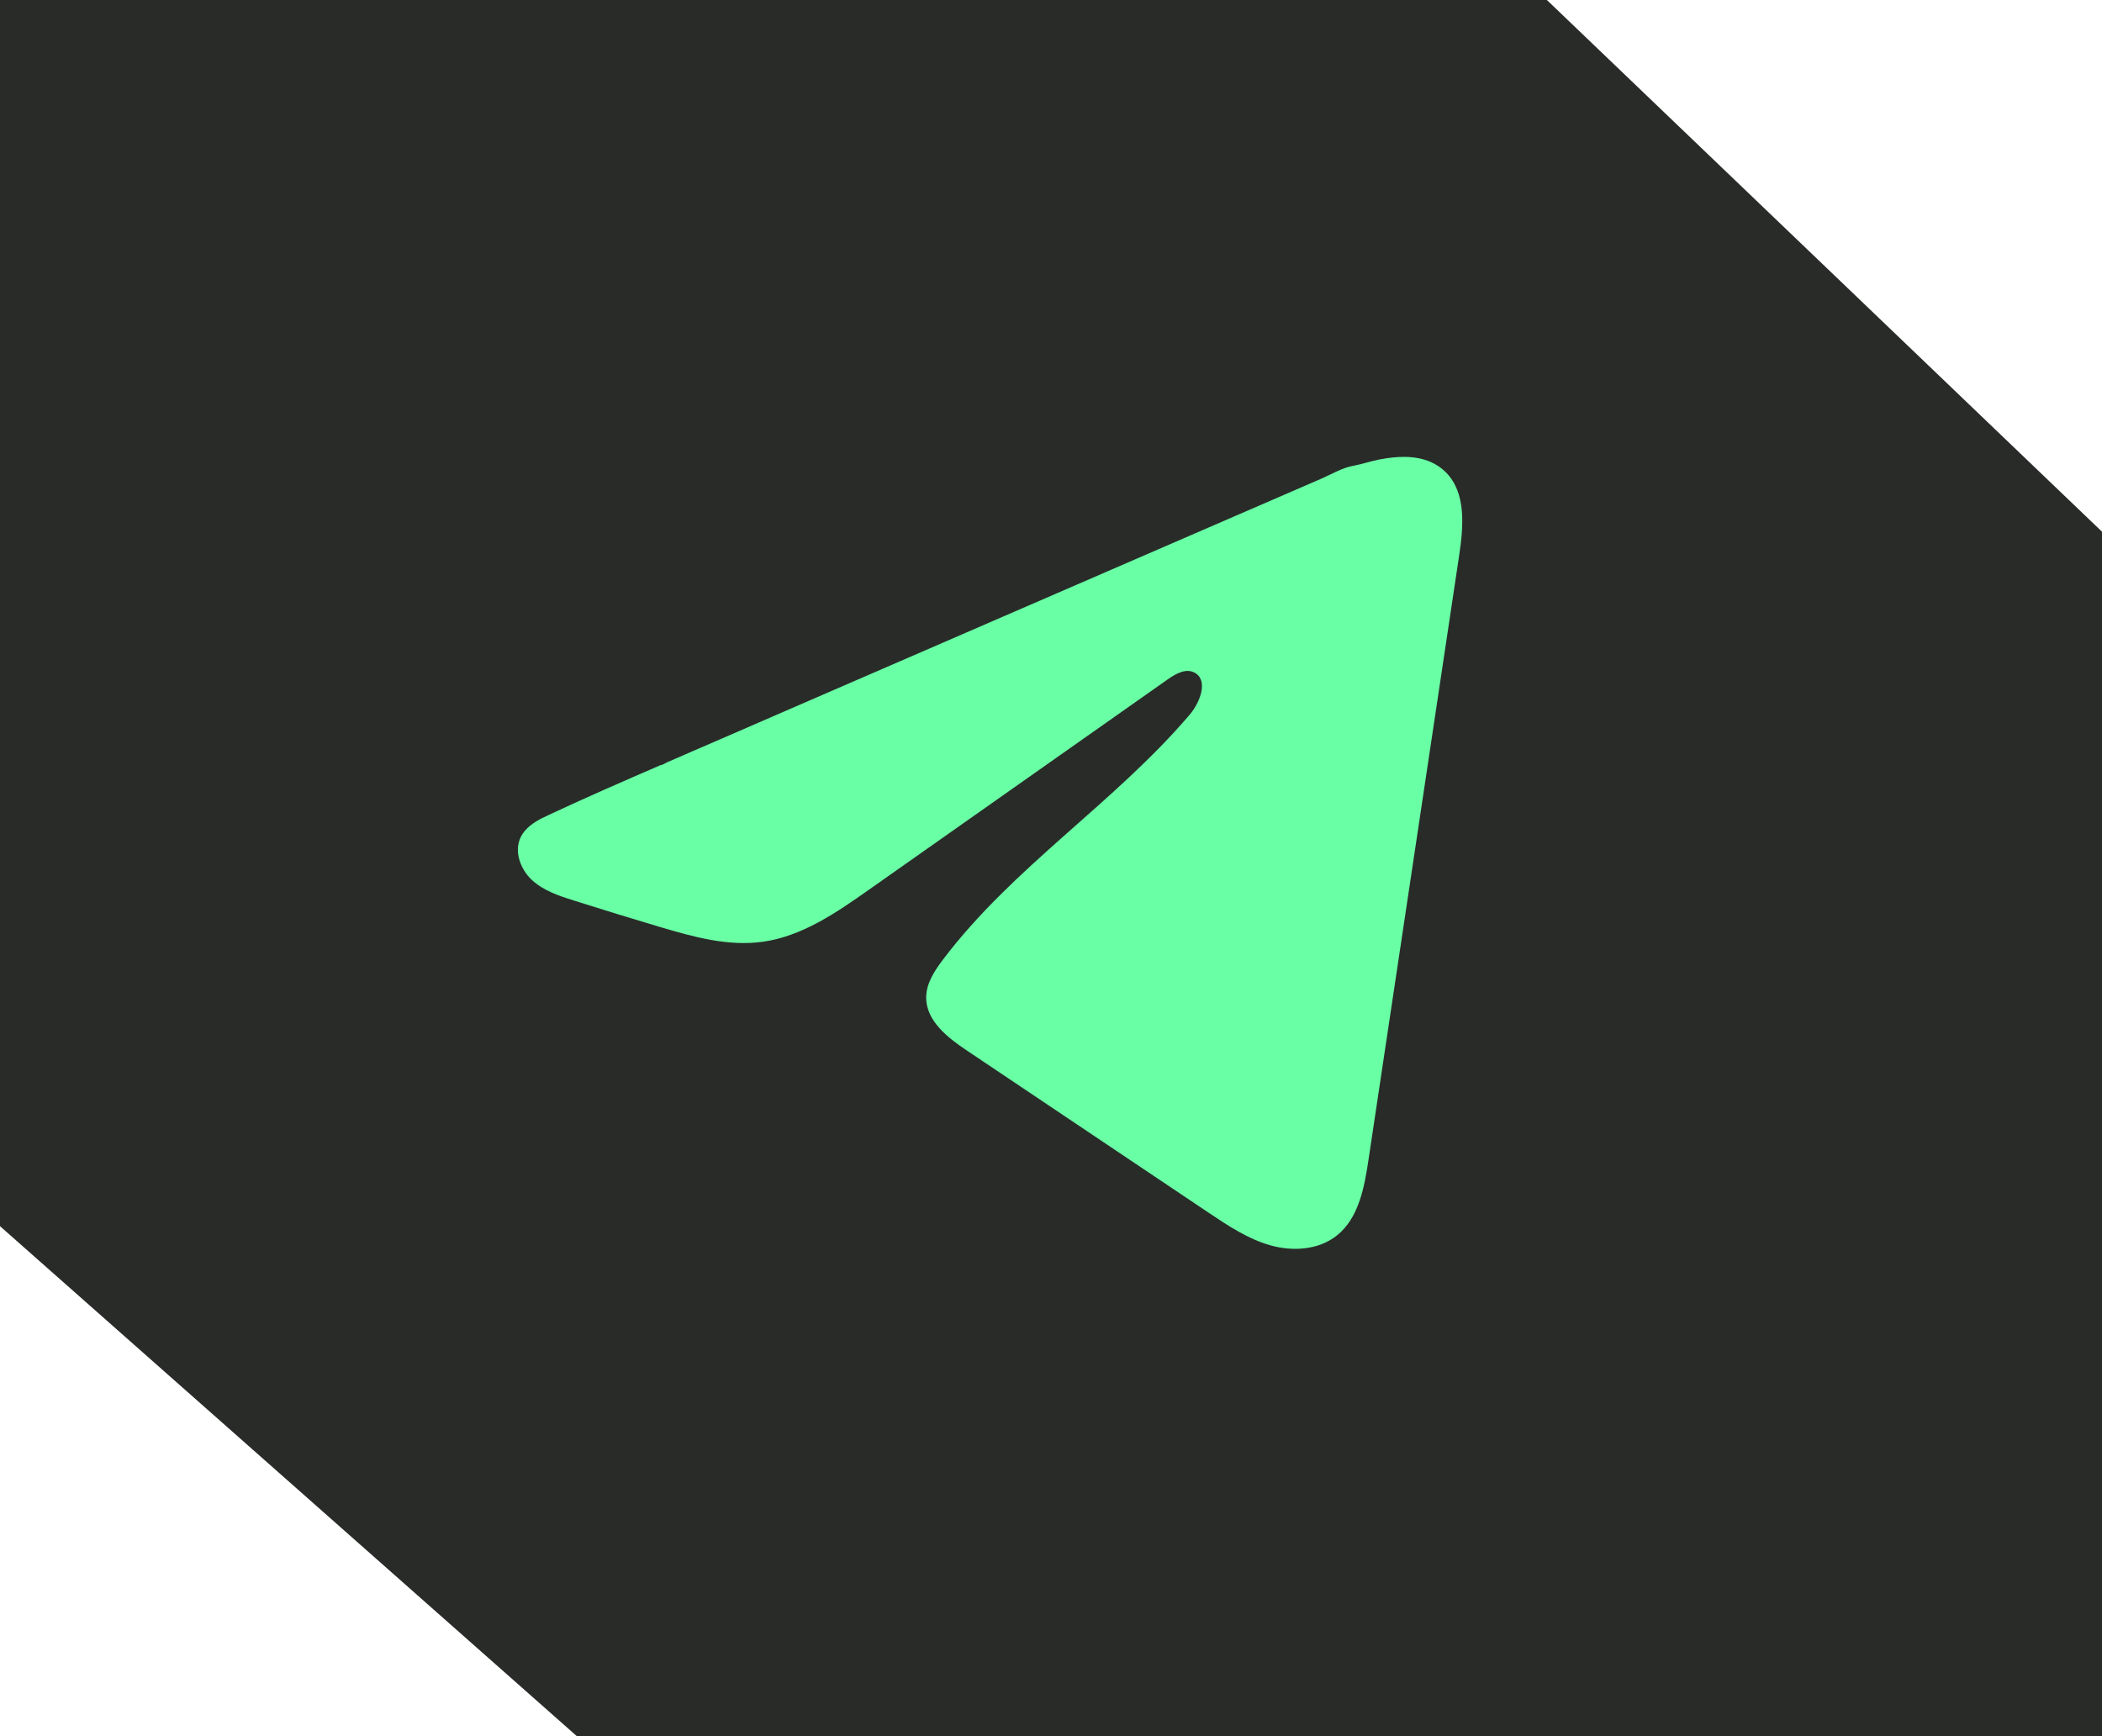
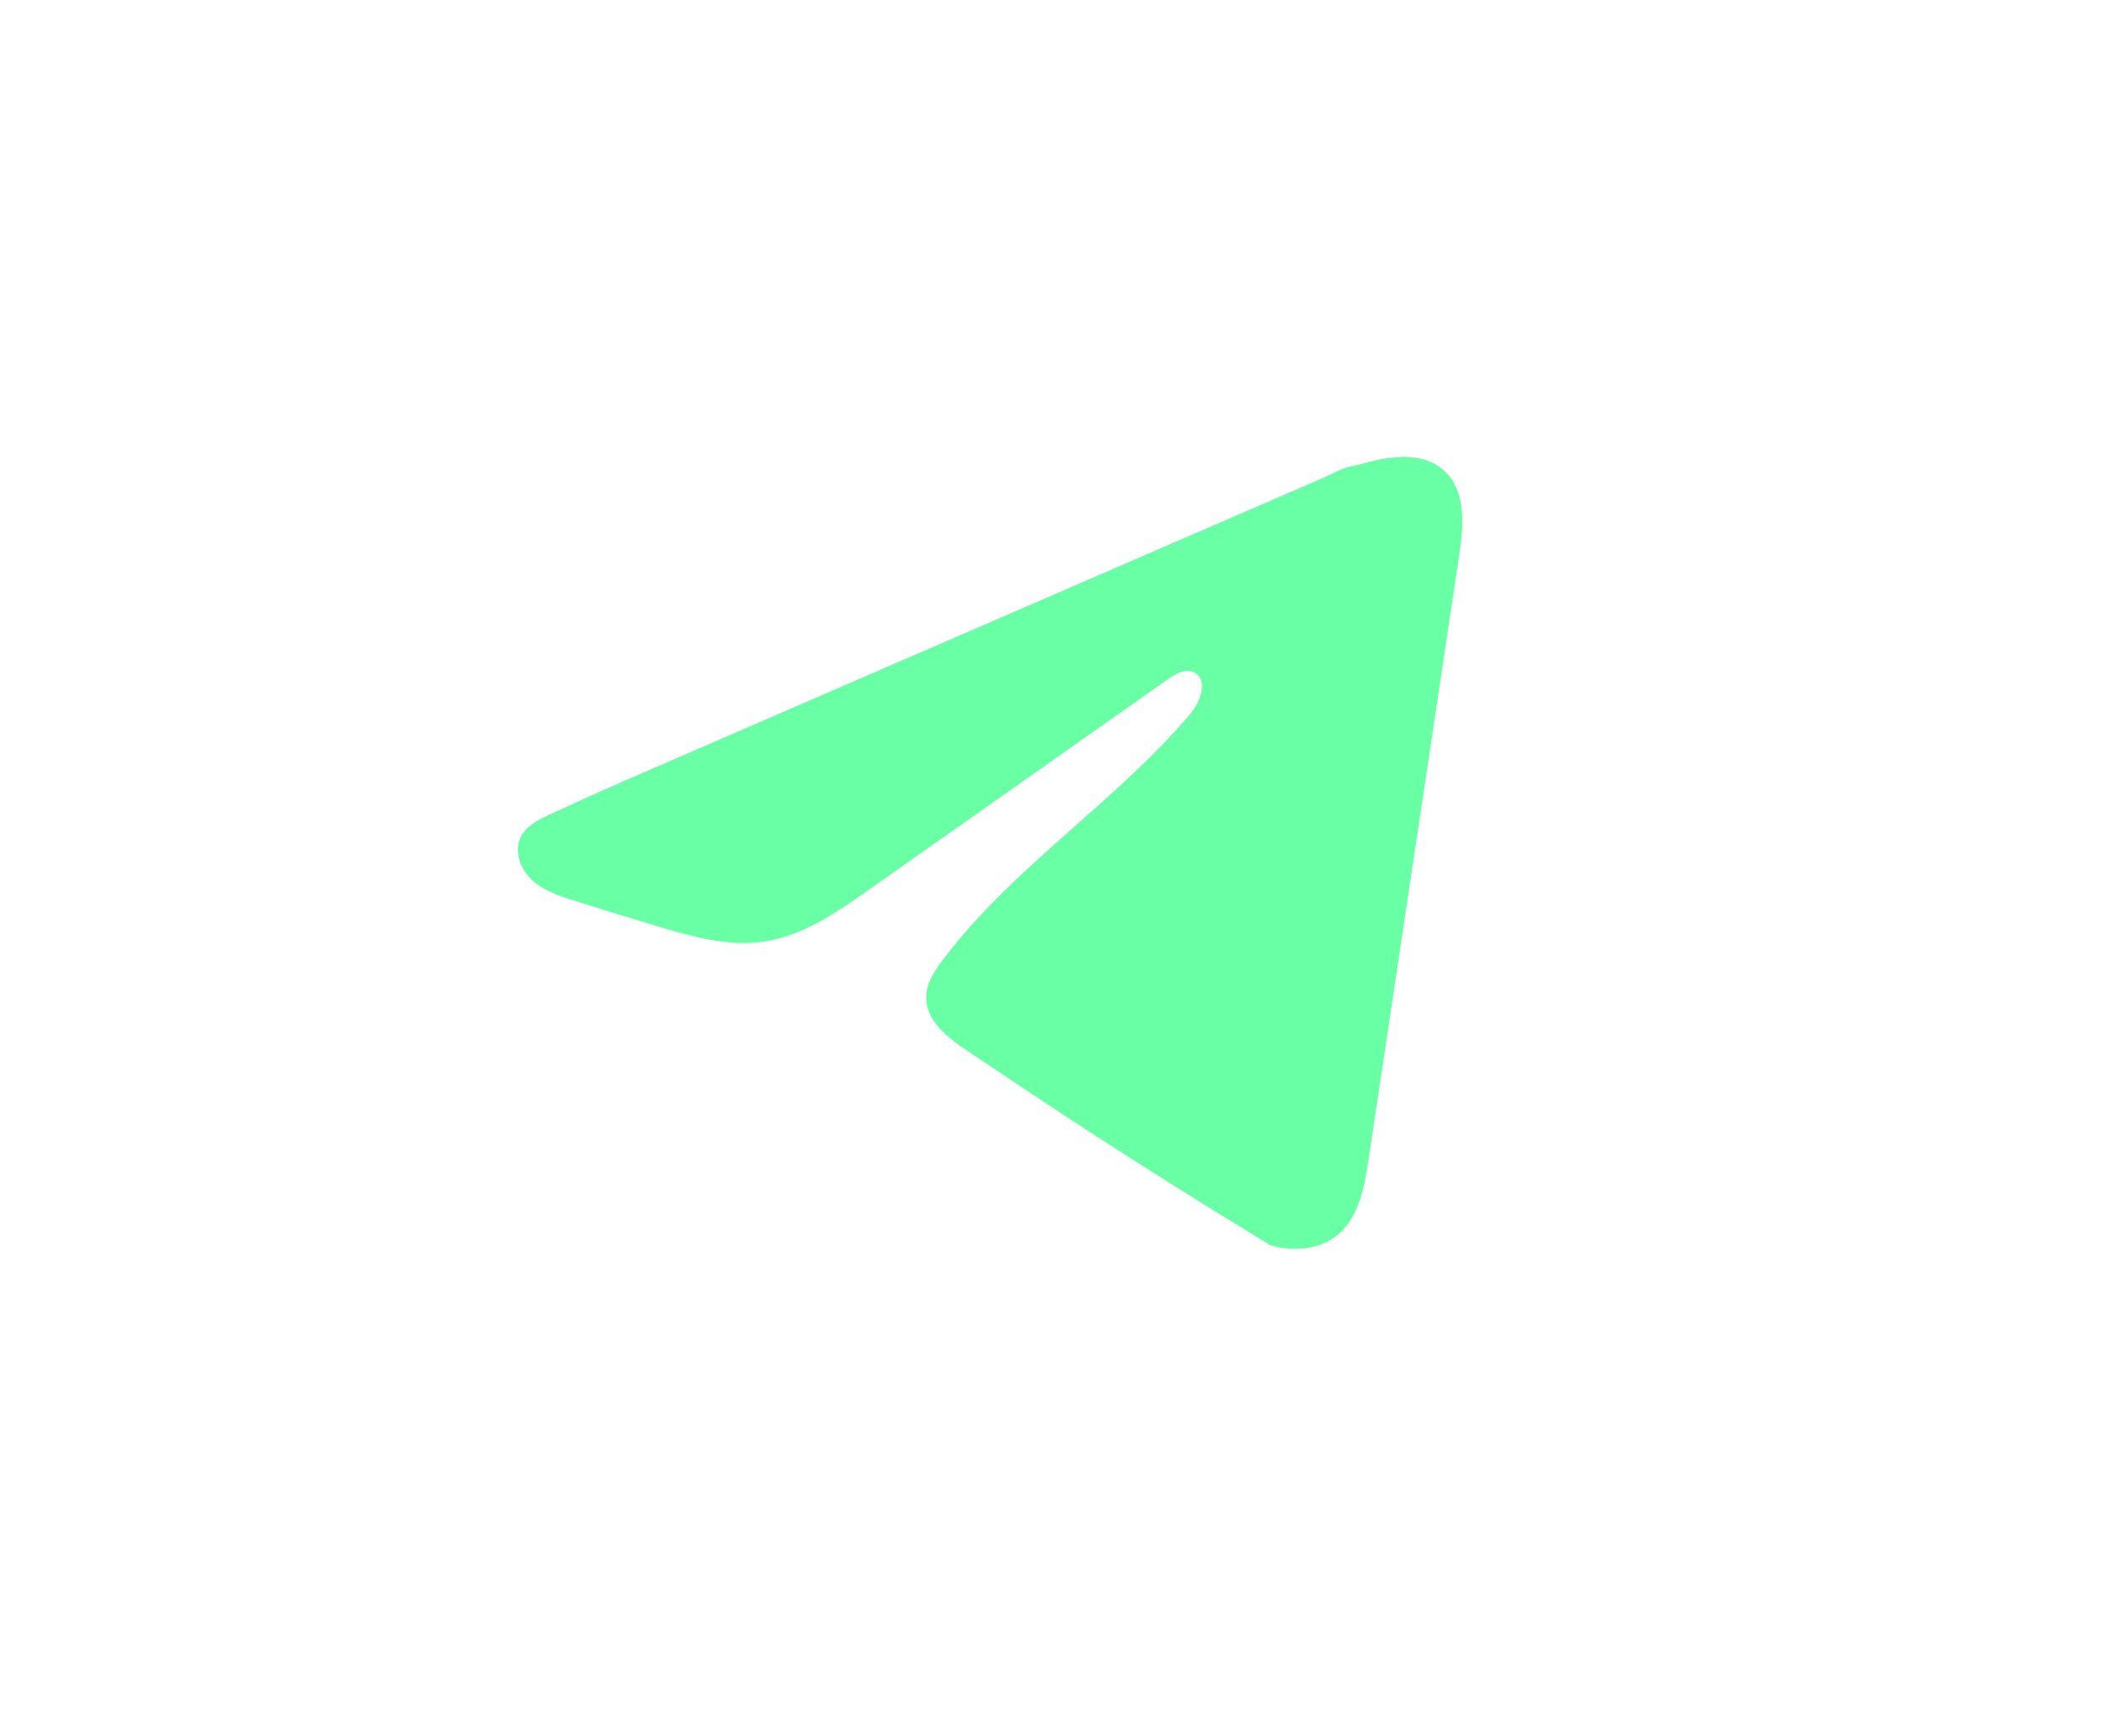
<svg xmlns="http://www.w3.org/2000/svg" width="69" height="57" viewBox="0 0 69 57" fill="none">
-   <path d="M50.778 0H-7.15256e-07V40.256L18.936 57H69V17.456L50.778 0Z" fill="#292B29" />
-   <path d="M17.814 26.852C17.886 26.816 17.957 26.782 18.026 26.749C19.233 26.183 20.456 25.652 21.677 25.122C21.742 25.122 21.853 25.045 21.915 25.019C22.009 24.978 22.104 24.938 22.198 24.897C22.38 24.817 22.561 24.74 22.741 24.66C23.104 24.503 23.465 24.346 23.828 24.19L26.001 23.246C27.45 22.619 28.901 21.989 30.349 21.361C31.798 20.734 33.249 20.104 34.697 19.476C36.146 18.849 37.597 18.219 39.045 17.591C40.494 16.964 41.945 16.334 43.393 15.707C43.715 15.566 44.064 15.357 44.41 15.295C44.7 15.243 44.983 15.142 45.275 15.086C45.828 14.98 46.438 14.936 46.969 15.169C47.152 15.25 47.321 15.364 47.462 15.506C48.135 16.181 48.04 17.288 47.898 18.237C46.907 24.85 45.915 31.464 44.922 38.077C44.787 38.984 44.602 39.98 43.895 40.553C43.297 41.038 42.447 41.093 41.708 40.887C40.969 40.679 40.318 40.245 39.679 39.817C37.029 38.039 34.377 36.26 31.727 34.482C31.097 34.06 30.396 33.508 30.403 32.741C30.406 32.279 30.679 31.868 30.956 31.502C33.259 28.457 36.582 26.365 39.054 23.461C39.403 23.052 39.677 22.312 39.198 22.076C38.914 21.935 38.586 22.126 38.326 22.308C35.059 24.608 31.793 26.91 28.525 29.209C27.459 29.96 26.341 30.732 25.056 30.916C23.907 31.082 22.75 30.757 21.637 30.425C20.705 30.147 19.774 29.862 18.847 29.568C18.354 29.413 17.845 29.245 17.464 28.894C17.083 28.542 16.864 27.95 17.094 27.481C17.238 27.187 17.517 27.002 17.811 26.85L17.814 26.852Z" fill="#69FFA5" />
+   <path d="M17.814 26.852C17.886 26.816 17.957 26.782 18.026 26.749C19.233 26.183 20.456 25.652 21.677 25.122C21.742 25.122 21.853 25.045 21.915 25.019C22.009 24.978 22.104 24.938 22.198 24.897C22.38 24.817 22.561 24.74 22.741 24.66C23.104 24.503 23.465 24.346 23.828 24.19L26.001 23.246C27.45 22.619 28.901 21.989 30.349 21.361C31.798 20.734 33.249 20.104 34.697 19.476C36.146 18.849 37.597 18.219 39.045 17.591C40.494 16.964 41.945 16.334 43.393 15.707C43.715 15.566 44.064 15.357 44.41 15.295C44.7 15.243 44.983 15.142 45.275 15.086C45.828 14.98 46.438 14.936 46.969 15.169C47.152 15.25 47.321 15.364 47.462 15.506C48.135 16.181 48.04 17.288 47.898 18.237C46.907 24.85 45.915 31.464 44.922 38.077C44.787 38.984 44.602 39.98 43.895 40.553C43.297 41.038 42.447 41.093 41.708 40.887C37.029 38.039 34.377 36.26 31.727 34.482C31.097 34.06 30.396 33.508 30.403 32.741C30.406 32.279 30.679 31.868 30.956 31.502C33.259 28.457 36.582 26.365 39.054 23.461C39.403 23.052 39.677 22.312 39.198 22.076C38.914 21.935 38.586 22.126 38.326 22.308C35.059 24.608 31.793 26.91 28.525 29.209C27.459 29.96 26.341 30.732 25.056 30.916C23.907 31.082 22.75 30.757 21.637 30.425C20.705 30.147 19.774 29.862 18.847 29.568C18.354 29.413 17.845 29.245 17.464 28.894C17.083 28.542 16.864 27.95 17.094 27.481C17.238 27.187 17.517 27.002 17.811 26.85L17.814 26.852Z" fill="#69FFA5" />
</svg>